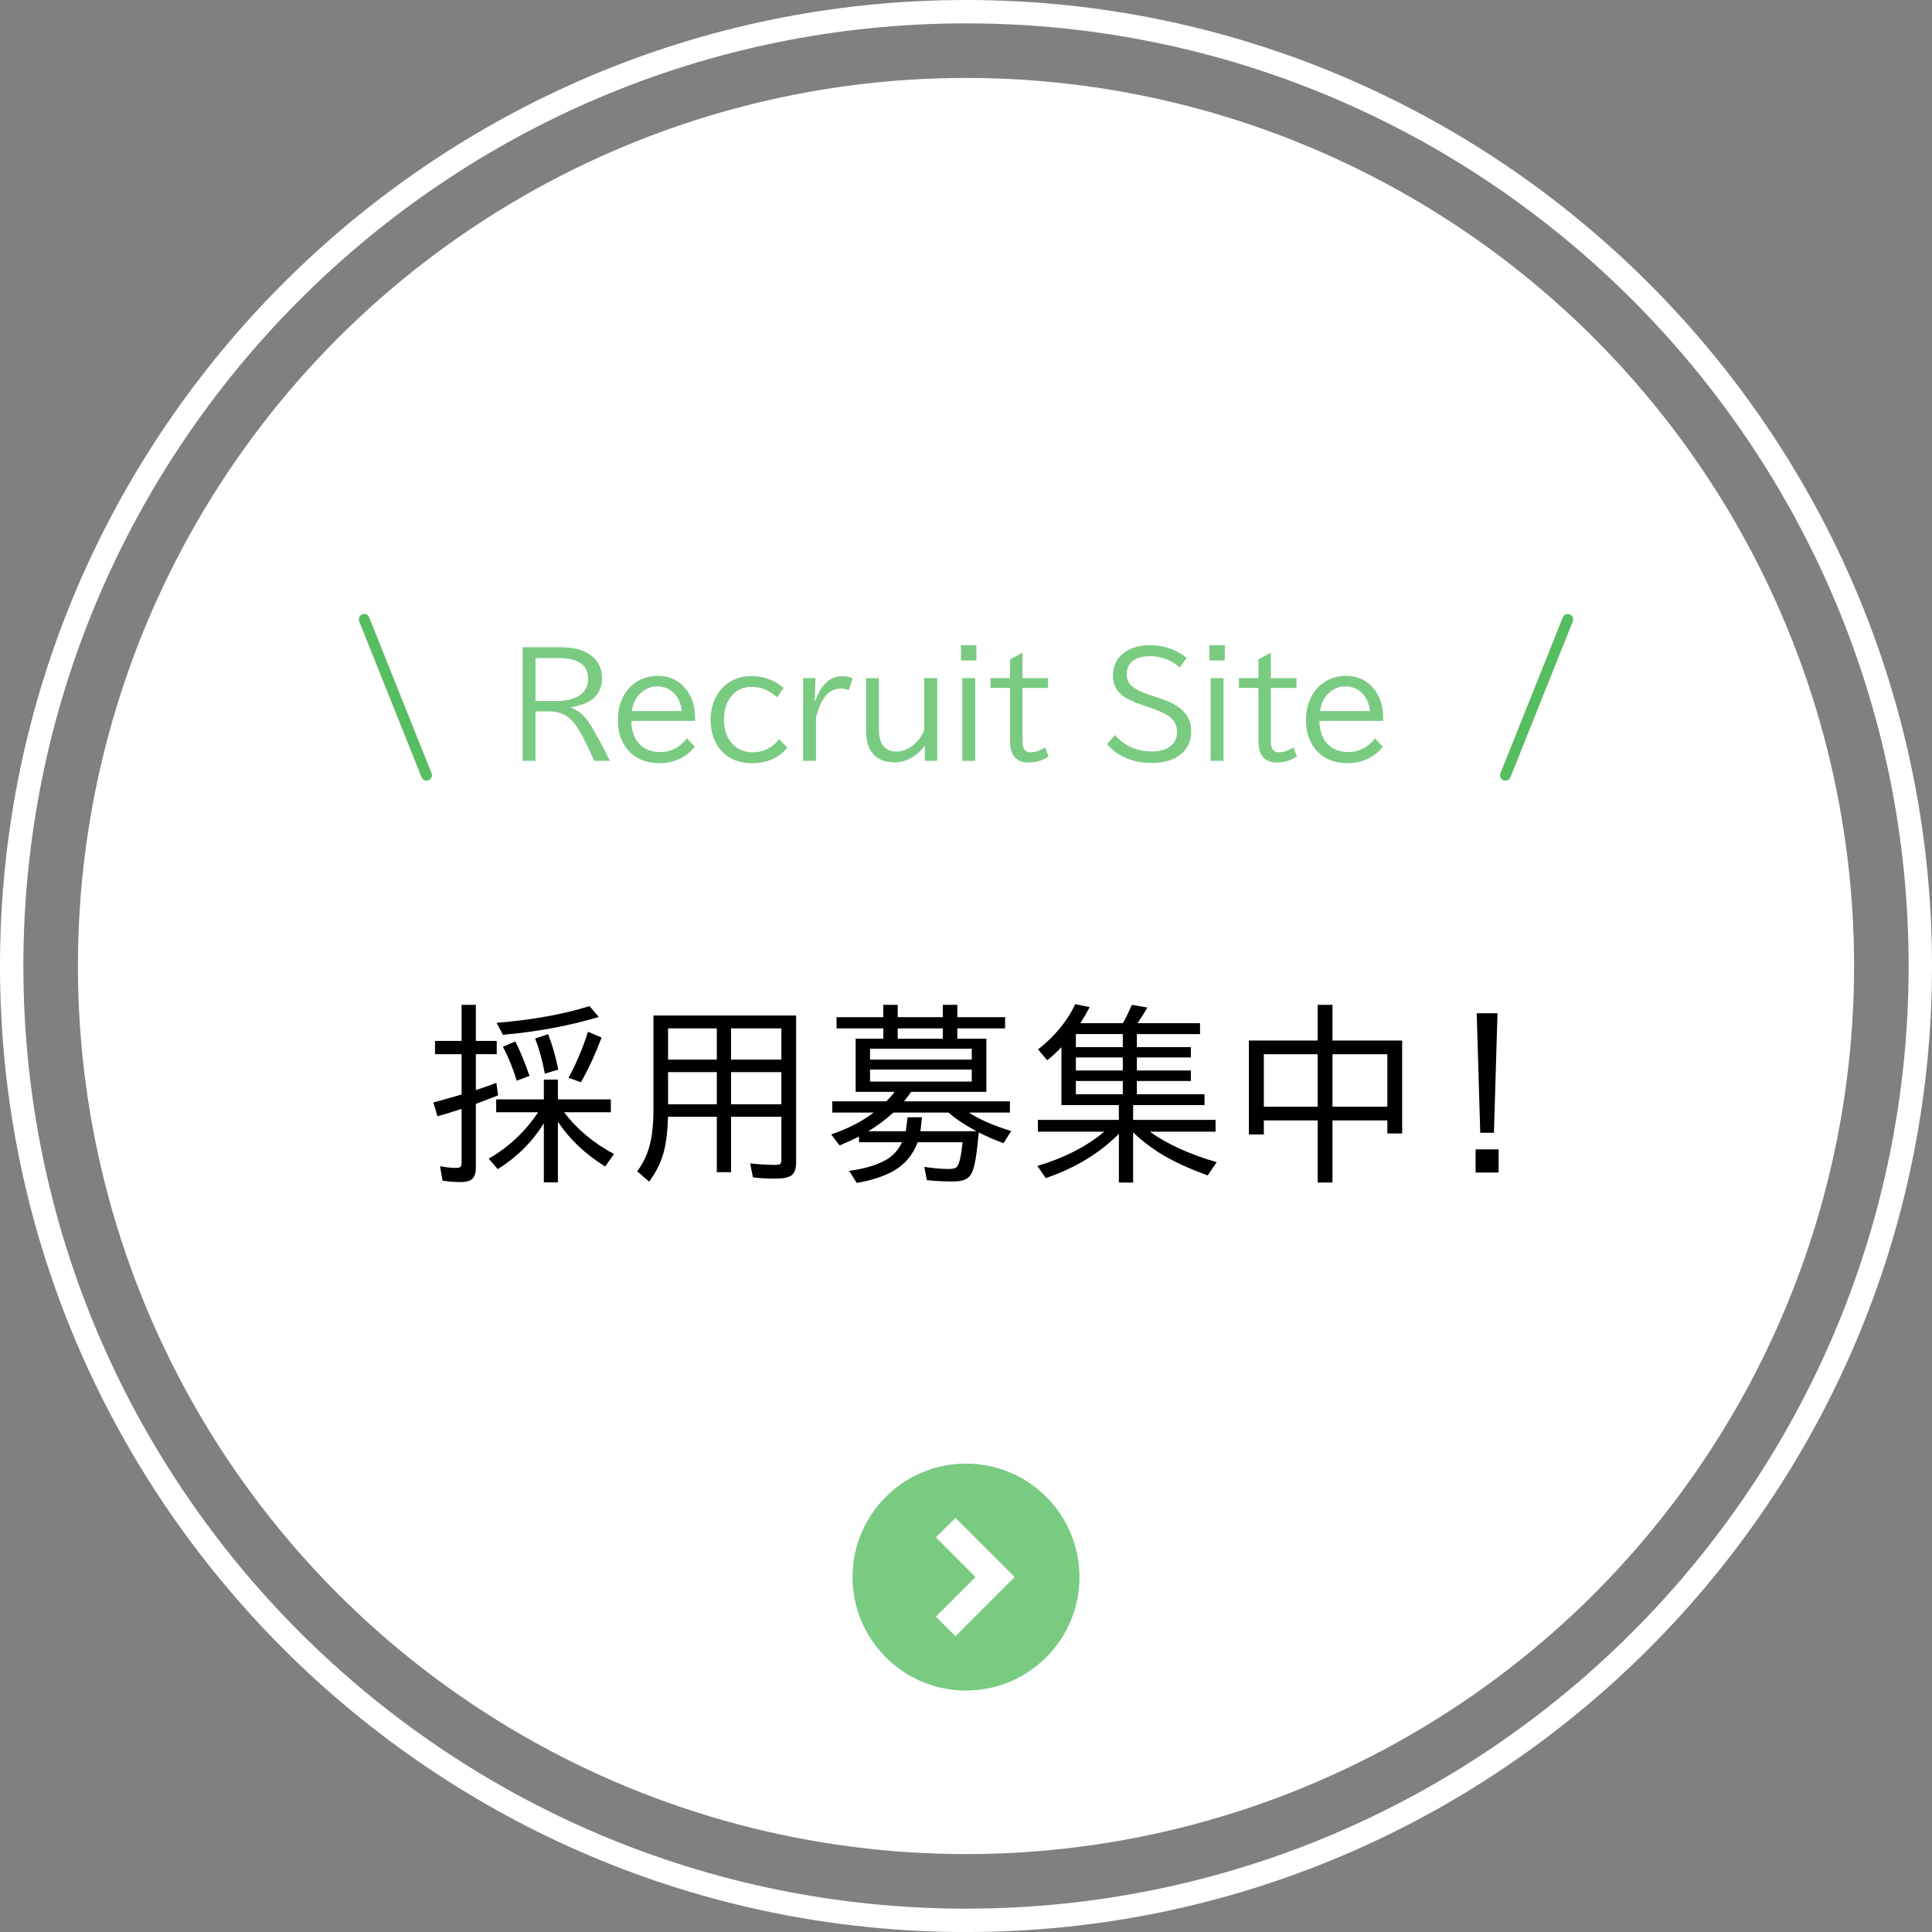
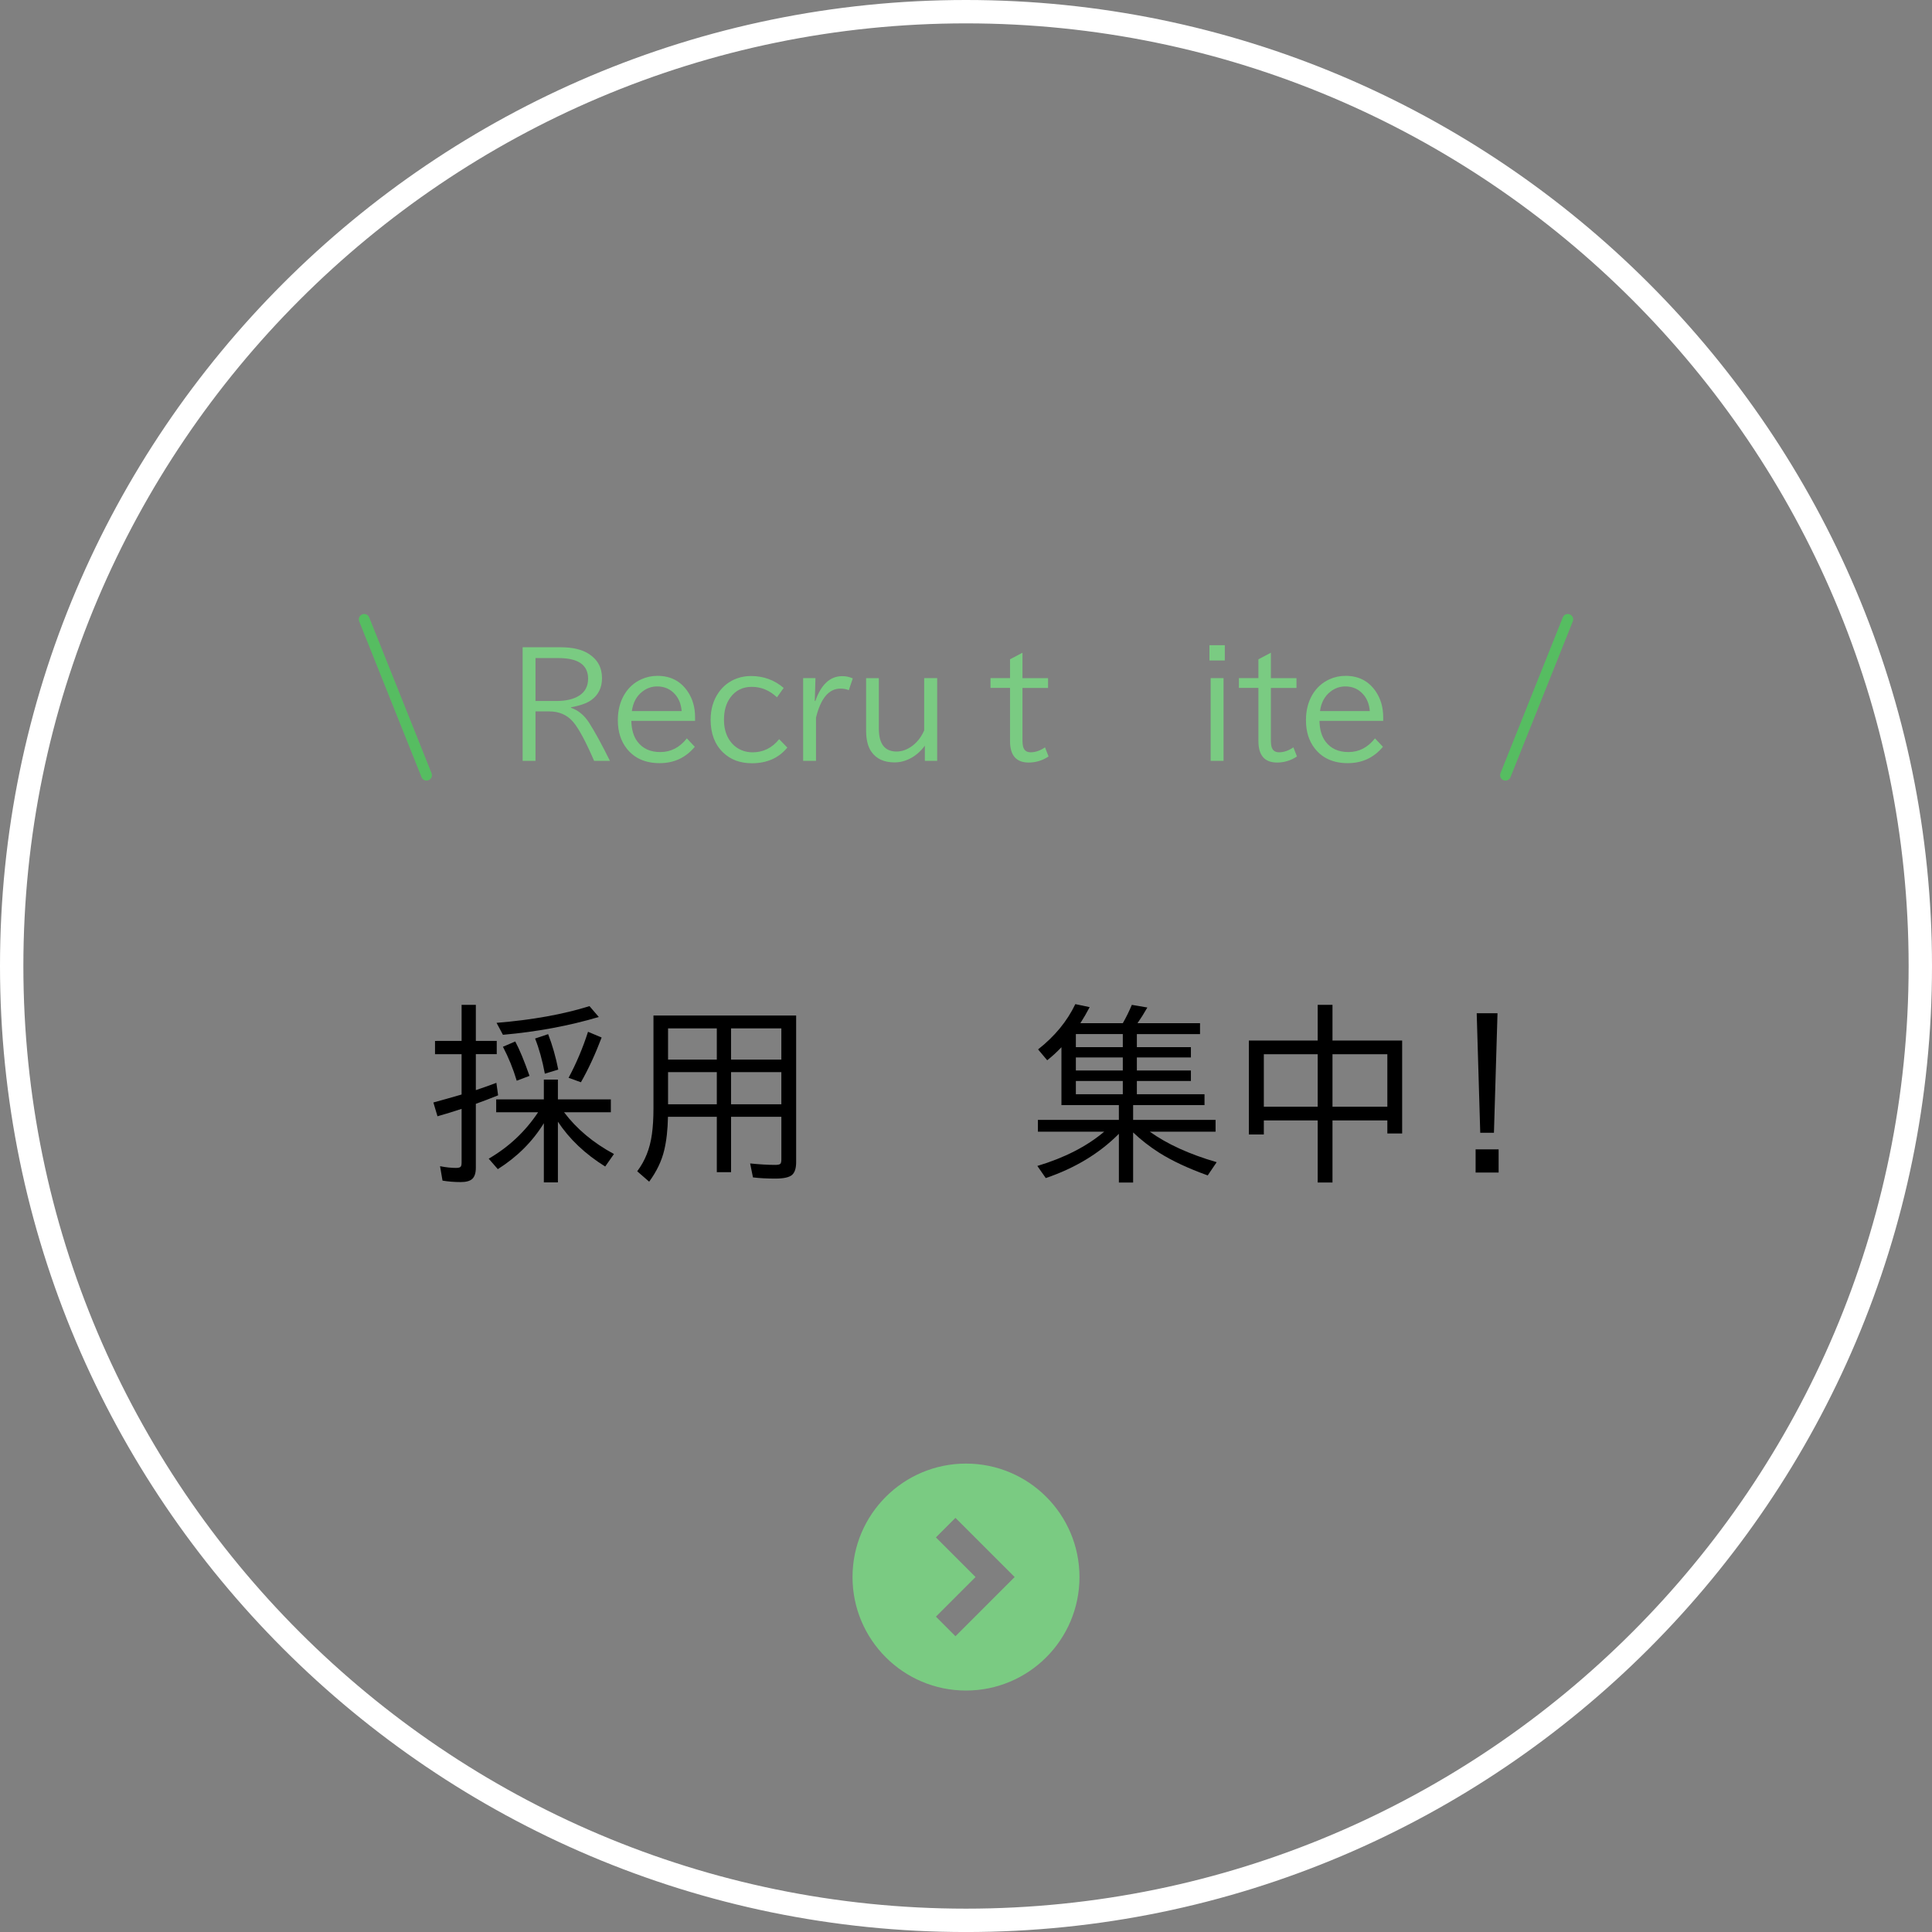
<svg xmlns="http://www.w3.org/2000/svg" version="1.1" id="レイヤー_1" x="0px" y="0px" width="165.336px" height="165.338px" viewBox="-224.471 -39.088 165.336 165.338" enable-background="new -224.471 -39.088 165.336 165.338" xml:space="preserve">
  <rect x="-224.471" y="-39.088" width="165.336" height="165.338" fill="#808080" stroke="none" />
  <path fill="none" stroke="#FFFFFF" stroke-width="2" stroke-miterlimit="10" d="M-141.803,125.25  c-45.031,0-81.668-36.636-81.668-81.669c0-45.032,36.637-81.669,81.668-81.669c45.032,0,81.668,36.637,81.668,81.669  C-60.135,88.614-96.771,125.25-141.803,125.25z" />
-   <circle fill="#FFFFFF" cx="-141.803" cy="43.581" r="76" />
  <g>
    <path fill="#7ACB82" d="M-141.803,105.584c5.364,0,9.711-4.348,9.711-9.711c0-5.362-4.348-9.711-9.711-9.711   c-5.359,0-9.711,4.349-9.711,9.711C-151.514,101.236-147.162,105.584-141.803,105.584z M-144.377,92.479l1.672-1.672l5.066,5.065   l-5.066,5.065l-1.672-1.676l3.391-3.391L-144.377,92.479z" />
  </g>
  <g>
    <path d="M-184.969,49.991v-3.086h1.219v3.086h1.789v1.133h-1.789v3.078c0.713-0.239,1.299-0.448,1.758-0.625l0.148,1.07   c-0.683,0.275-1.318,0.519-1.906,0.727v5.469c0,0.459-0.107,0.781-0.32,0.969c-0.198,0.173-0.523,0.259-0.977,0.259   c-0.542,0-1.06-0.042-1.555-0.125l-0.211-1.234c0.495,0.099,0.956,0.148,1.383,0.148c0.229,0,0.367-0.05,0.414-0.148   c0.031-0.067,0.047-0.161,0.047-0.28v-4.625c-0.662,0.219-1.349,0.43-2.063,0.633l-0.352-1.18c0.786-0.215,1.5-0.414,2.141-0.603   l0.273-0.078v-3.453h-2.273v-1.133L-184.969,49.991L-184.969,49.991z M-176.196,56.101c1.078,1.427,2.5,2.617,4.266,3.569   l-0.75,1.07c-1.714-1.067-3.063-2.347-4.047-3.836v5.194h-1.203v-5.063c-0.964,1.566-2.276,2.878-3.938,3.93l-0.781-0.897   c1.724-1,3.133-2.323,4.227-3.97h-3.586v-1.102h4.078v-1.695h1.203v1.695h4.531v1.102h-4V56.101z M-181.977,48.444   c3.057-0.25,5.708-0.727,7.953-1.43l0.797,0.93c-2.573,0.761-5.308,1.269-8.203,1.523L-181.977,48.444z M-180.251,53.397   c-0.302-1.012-0.695-1.979-1.18-2.906l1.055-0.453c0.37,0.698,0.776,1.68,1.219,2.945L-180.251,53.397z M-177.844,52.795   c-0.214-1.141-0.492-2.144-0.836-3.008l1.117-0.375c0.364,0.938,0.653,1.948,0.867,3.031L-177.844,52.795z M-175.813,53.147   c0.661-1.234,1.216-2.547,1.664-3.938l1.164,0.492c-0.552,1.453-1.144,2.729-1.773,3.828L-175.813,53.147z" />
    <path d="M-156.339,47.819v12.555c0,0.5-0.109,0.854-0.328,1.063c-0.234,0.225-0.719,0.336-1.453,0.336   c-0.703,0-1.341-0.033-1.914-0.102l-0.242-1.195c0.813,0.084,1.531,0.125,2.156,0.125c0.229,0,0.375-0.033,0.438-0.102   c0.052-0.063,0.078-0.184,0.078-0.359v-3.655h-4.305v4.741h-1.219v-4.741h-4.18c-0.021,1.104-0.128,2.058-0.32,2.858   c-0.219,0.922-0.648,1.82-1.289,2.695l-1.023-0.891c0.672-0.887,1.091-1.942,1.258-3.172c0.088-0.625,0.133-1.362,0.133-2.211   v-7.945H-156.339z M-167.3,48.92v2.673h4.172V48.92H-167.3z M-167.3,52.662v2.75h4.172v-2.75H-167.3z M-157.605,51.593V48.92   h-4.305v2.673H-157.605z M-157.605,55.412v-2.75h-4.305v2.75H-157.605z" />
-     <path d="M-142.092,58.662h-3.844c-0.401,1.058-1.063,1.858-1.984,2.406c-0.833,0.489-1.912,0.849-3.234,1.077l-0.656-1.039   c1.281-0.16,2.328-0.469,3.141-0.922c0.599-0.332,1.063-0.84,1.391-1.522h-3.68V58.17c-0.448,0.234-1.003,0.489-1.664,0.767   l-0.719-0.945c1.396-0.469,2.606-1.092,3.633-1.867h-3.539v-0.962h4.625c0.297-0.302,0.534-0.573,0.711-0.813h-3.336v-4.547h2.367   v-0.883h-4v-0.961h4v-1.055h1.234v1.055h3.859v-1.055h1.242v1.055h4.086v0.961h-4.086v0.883h2.484v4.547h-6.438   c-0.198,0.287-0.401,0.559-0.609,0.813h9.063v0.961h-3.508c0.942,0.608,2.148,1.136,3.617,1.578l-0.656,1.039   c-0.662-0.234-1.367-0.539-2.117-0.914c-0.005,0.052-0.011,0.104-0.016,0.155c-0.156,1.746-0.349,2.845-0.578,3.298   c-0.172,0.344-0.445,0.563-0.82,0.655c-0.224,0.059-0.542,0.086-0.953,0.086c-0.547,0-1.237-0.035-2.07-0.108l-0.227-1.142   c0.776,0.121,1.477,0.181,2.102,0.181c0.344,0,0.57-0.058,0.68-0.172C-142.384,60.565-142.217,59.861-142.092,58.662z    M-145.701,57.718h4.789c-1.042-0.568-1.836-1.1-2.383-1.595h-4.719c-0.662,0.599-1.375,1.13-2.141,1.595h3.203l0.148-1.195h1.234   L-145.701,57.718z M-141.311,50.655h-8.703v0.938h8.703V50.655z M-150.014,52.444v1.023h8.703v-1.023H-150.014z M-143.787,49.804   V48.92h-3.859v0.884H-143.787z" />
    <path d="M-128.721,55.483h-4.914V50.53c-0.401,0.422-0.808,0.794-1.219,1.117l-0.781-0.93c1.427-1.121,2.489-2.412,3.188-3.875   l1.227,0.258c-0.255,0.488-0.521,0.947-0.797,1.375h3.633c0.281-0.489,0.539-1.014,0.773-1.57l1.328,0.227   c-0.293,0.512-0.574,0.958-0.845,1.344h5.353v0.931h-5.406v1.116h4.625v0.884h-4.625v1.116h4.625v0.898h-4.625v1.133h5.789v0.931   h-6.109v1.266h7.055v1.009h-5.625c1.484,1.063,3.392,1.932,5.72,2.608l-0.767,1.133c-1.677-0.604-3.063-1.253-4.156-1.944   c-0.816-0.521-1.559-1.1-2.227-1.734v4.289h-1.219v-4.172c-1.661,1.672-3.747,2.935-6.258,3.789l-0.719-1.039   c2.328-0.698,4.233-1.676,5.719-2.93h-5.672V56.75h6.93L-128.721,55.483L-128.721,55.483z M-132.401,49.405v1.117h4.017v-1.117   H-132.401z M-132.401,51.405v1.117h4.017v-1.117H-132.401z M-132.401,53.42v1.134h4.017V53.42H-132.401z" />
    <path d="M-111.706,49.959v-3.055h1.266v3.055h5.962v7.953h-1.267v-1.117h-4.695v5.313h-1.266v-5.313h-4.609v1.203h-1.28v-8.039   H-111.706z M-116.315,51.131v4.492h4.609v-4.492H-116.315z M-105.745,55.623v-4.492h-4.695v4.492H-105.745z" />
    <path d="M-98.192,59.272h1.97v1.983h-1.97V59.272z M-98.098,47.623h1.78l-0.305,10.228h-1.172L-98.098,47.623z" />
  </g>
  <g>
    <g>
      <path fill="#7ACB82" d="M-179.744,16.303h3.264c1,0,1.791,0.184,2.373,0.551c0.77,0.484,1.154,1.182,1.154,2.092    c0,0.816-0.311,1.445-0.932,1.887c-0.359,0.258-0.934,0.461-1.723,0.609v0.041c0.617,0.207,1.135,0.635,1.553,1.283    c0.484,0.758,1.078,1.844,1.781,3.258h-1.354c-0.723-1.672-1.324-2.787-1.805-3.346c-0.512-0.59-1.189-0.885-2.033-0.885h-1.178    v4.23h-1.102v-9.72H-179.744z M-178.643,17.228v3.674h1.775c0.828,0,1.48-0.152,1.957-0.457c0.512-0.324,0.768-0.809,0.768-1.453    c0-1.176-0.844-1.764-2.531-1.764H-178.643z" />
      <path fill="#7ACB82" d="M-164.988,22.601h-5.455c0.016,0.742,0.189,1.334,0.521,1.775c0.449,0.598,1.102,0.896,1.957,0.896    c0.902,0,1.66-0.391,2.273-1.172l0.68,0.721c-0.777,0.934-1.779,1.4-3.006,1.4c-1.223,0-2.162-0.416-2.818-1.248    c-0.508-0.645-0.762-1.453-0.762-2.426c0-0.836,0.184-1.564,0.551-2.186c0.359-0.602,0.848-1.041,1.465-1.318    c0.43-0.195,0.887-0.293,1.371-0.293c1.125,0,1.99,0.449,2.596,1.348c0.418,0.621,0.627,1.352,0.627,2.191V22.601z     M-166.137,21.764c-0.047-0.578-0.23-1.051-0.551-1.418c-0.398-0.461-0.914-0.691-1.547-0.691c-0.461,0-0.881,0.146-1.26,0.439    c-0.5,0.383-0.801,0.939-0.902,1.67H-166.137z" />
      <path fill="#7ACB82" d="M-157.094,24.887c-0.734,0.895-1.744,1.342-3.029,1.342c-1.016,0-1.842-0.311-2.479-0.932    c-0.703-0.684-1.055-1.615-1.055-2.795c0-0.879,0.219-1.641,0.656-2.285c0.402-0.594,0.939-1.012,1.611-1.254    c0.371-0.133,0.768-0.199,1.189-0.199c1.07,0,2.002,0.34,2.795,1.02l-0.574,0.803c-0.633-0.598-1.352-0.896-2.156-0.896    c-0.781,0-1.393,0.305-1.834,0.914c-0.363,0.496-0.545,1.127-0.545,1.893c0,0.617,0.125,1.148,0.375,1.594    c0.27,0.477,0.646,0.816,1.131,1.02c0.289,0.121,0.602,0.182,0.938,0.182c0.914,0,1.674-0.375,2.279-1.125L-157.094,24.887z" />
      <path fill="#7ACB82" d="M-154.744,20.902h0.047c0.496-1.418,1.264-2.127,2.303-2.127c0.324,0,0.625,0.064,0.902,0.193l-0.34,1.008    c-0.203-0.09-0.441-0.135-0.715-0.135c-0.992,0-1.689,0.828-2.092,2.484v3.697h-1.102v-7.078h1.055L-154.744,20.902z" />
      <path fill="#7ACB82" d="M-150.351,18.945h1.09v4.33c0,1.301,0.508,1.951,1.523,1.951c0.402,0,0.797-0.125,1.184-0.375    c0.508-0.332,0.898-0.809,1.172-1.43v-4.477h1.113v7.078h-1.055v-1.295c-0.355,0.48-0.775,0.846-1.26,1.096    c-0.434,0.223-0.877,0.334-1.33,0.334c-0.895,0-1.555-0.301-1.98-0.902c-0.305-0.43-0.457-1.041-0.457-1.834V18.945    L-150.351,18.945z" />
-       <path fill="#7ACB82" d="M-142.228,16.127h1.318v1.307h-1.318V16.127z M-142.122,18.945h1.103v7.078h-1.103V18.945z" />
      <path fill="#7ACB82" d="M-136.971,16.771v2.174h2.191v0.838h-2.191v4.406c0,0.336,0.029,0.576,0.088,0.721    c0.103,0.254,0.308,0.381,0.615,0.381c0.406,0,0.814-0.141,1.226-0.422l0.305,0.779c-0.521,0.348-1.088,0.521-1.705,0.521    c-1.063,0-1.594-0.613-1.594-1.84v-4.547h-1.67v-0.838h1.67v-1.611L-136.971,16.771z" />
-       <path fill="#7ACB82" d="M-129.055,23.814c0.832,0.938,1.885,1.406,3.158,1.406c0.66,0,1.172-0.137,1.535-0.41    c0.414-0.313,0.621-0.732,0.621-1.26c0-0.531-0.203-0.957-0.609-1.277c-0.332-0.262-0.904-0.531-1.717-0.809l-0.639-0.217    c-0.789-0.27-1.359-0.541-1.711-0.814c-0.539-0.422-0.809-0.986-0.809-1.693c0-0.789,0.276-1.414,0.832-1.875    c0.586-0.492,1.362-0.738,2.332-0.738c1.188,0,2.235,0.359,3.146,1.078l-0.586,0.838c-0.724-0.652-1.578-0.979-2.566-0.979    c-0.655,0-1.159,0.152-1.512,0.457c-0.313,0.273-0.47,0.645-0.47,1.113c0,0.387,0.14,0.709,0.416,0.967    c0.306,0.285,0.857,0.559,1.658,0.82l0.697,0.229c0.945,0.309,1.629,0.676,2.051,1.102c0.465,0.469,0.697,1.049,0.697,1.74    c0,0.879-0.334,1.566-1.002,2.063c-0.582,0.434-1.379,0.65-2.391,0.65c-1.598,0-2.867-0.537-3.809-1.611L-129.055,23.814z" />
-       <path fill="#7ACB82" d="M-120.971,16.127h1.317v1.307h-1.317V16.127z M-120.866,18.945h1.103v7.078h-1.103V18.945z" />
+       <path fill="#7ACB82" d="M-120.971,16.127h1.317v1.307h-1.317V16.127M-120.866,18.945h1.103v7.078h-1.103V18.945z" />
      <path fill="#7ACB82" d="M-115.713,16.771v2.174h2.191v0.838h-2.191v4.406c0,0.336,0.029,0.576,0.088,0.721    c0.102,0.254,0.307,0.381,0.615,0.381c0.406,0,0.813-0.141,1.225-0.422l0.305,0.779c-0.52,0.348-1.088,0.521-1.705,0.521    c-1.063,0-1.594-0.613-1.594-1.84v-4.547h-1.67v-0.838h1.67v-1.611L-115.713,16.771z" />
      <path fill="#7ACB82" d="M-106.1,22.601h-5.455c0.017,0.742,0.189,1.334,0.521,1.775c0.449,0.598,1.102,0.896,1.957,0.896    c0.902,0,1.66-0.391,2.273-1.172l0.68,0.721c-0.777,0.934-1.779,1.4-3.006,1.4c-1.223,0-2.162-0.416-2.818-1.248    c-0.508-0.645-0.762-1.453-0.762-2.426c0-0.836,0.184-1.564,0.551-2.186c0.359-0.602,0.848-1.041,1.465-1.318    c0.43-0.195,0.887-0.293,1.371-0.293c1.125,0,1.99,0.449,2.596,1.348c0.418,0.621,0.627,1.352,0.627,2.191V22.601z     M-107.247,21.764c-0.048-0.578-0.229-1.051-0.552-1.418c-0.397-0.461-0.914-0.691-1.547-0.691c-0.461,0-0.881,0.146-1.26,0.439    c-0.5,0.383-0.801,0.939-0.902,1.67H-107.247z" />
    </g>
    <line fill="none" stroke="#56BD61" stroke-width="0.922" stroke-linecap="round" stroke-linejoin="round" stroke-miterlimit="10" x1="-193.303" y1="13.917" x2="-187.969" y2="27.251" />
    <line fill="none" stroke="#56BD61" stroke-width="0.922" stroke-linecap="round" stroke-linejoin="round" stroke-miterlimit="10" x1="-90.303" y1="13.917" x2="-95.635" y2="27.251" />
  </g>
</svg>